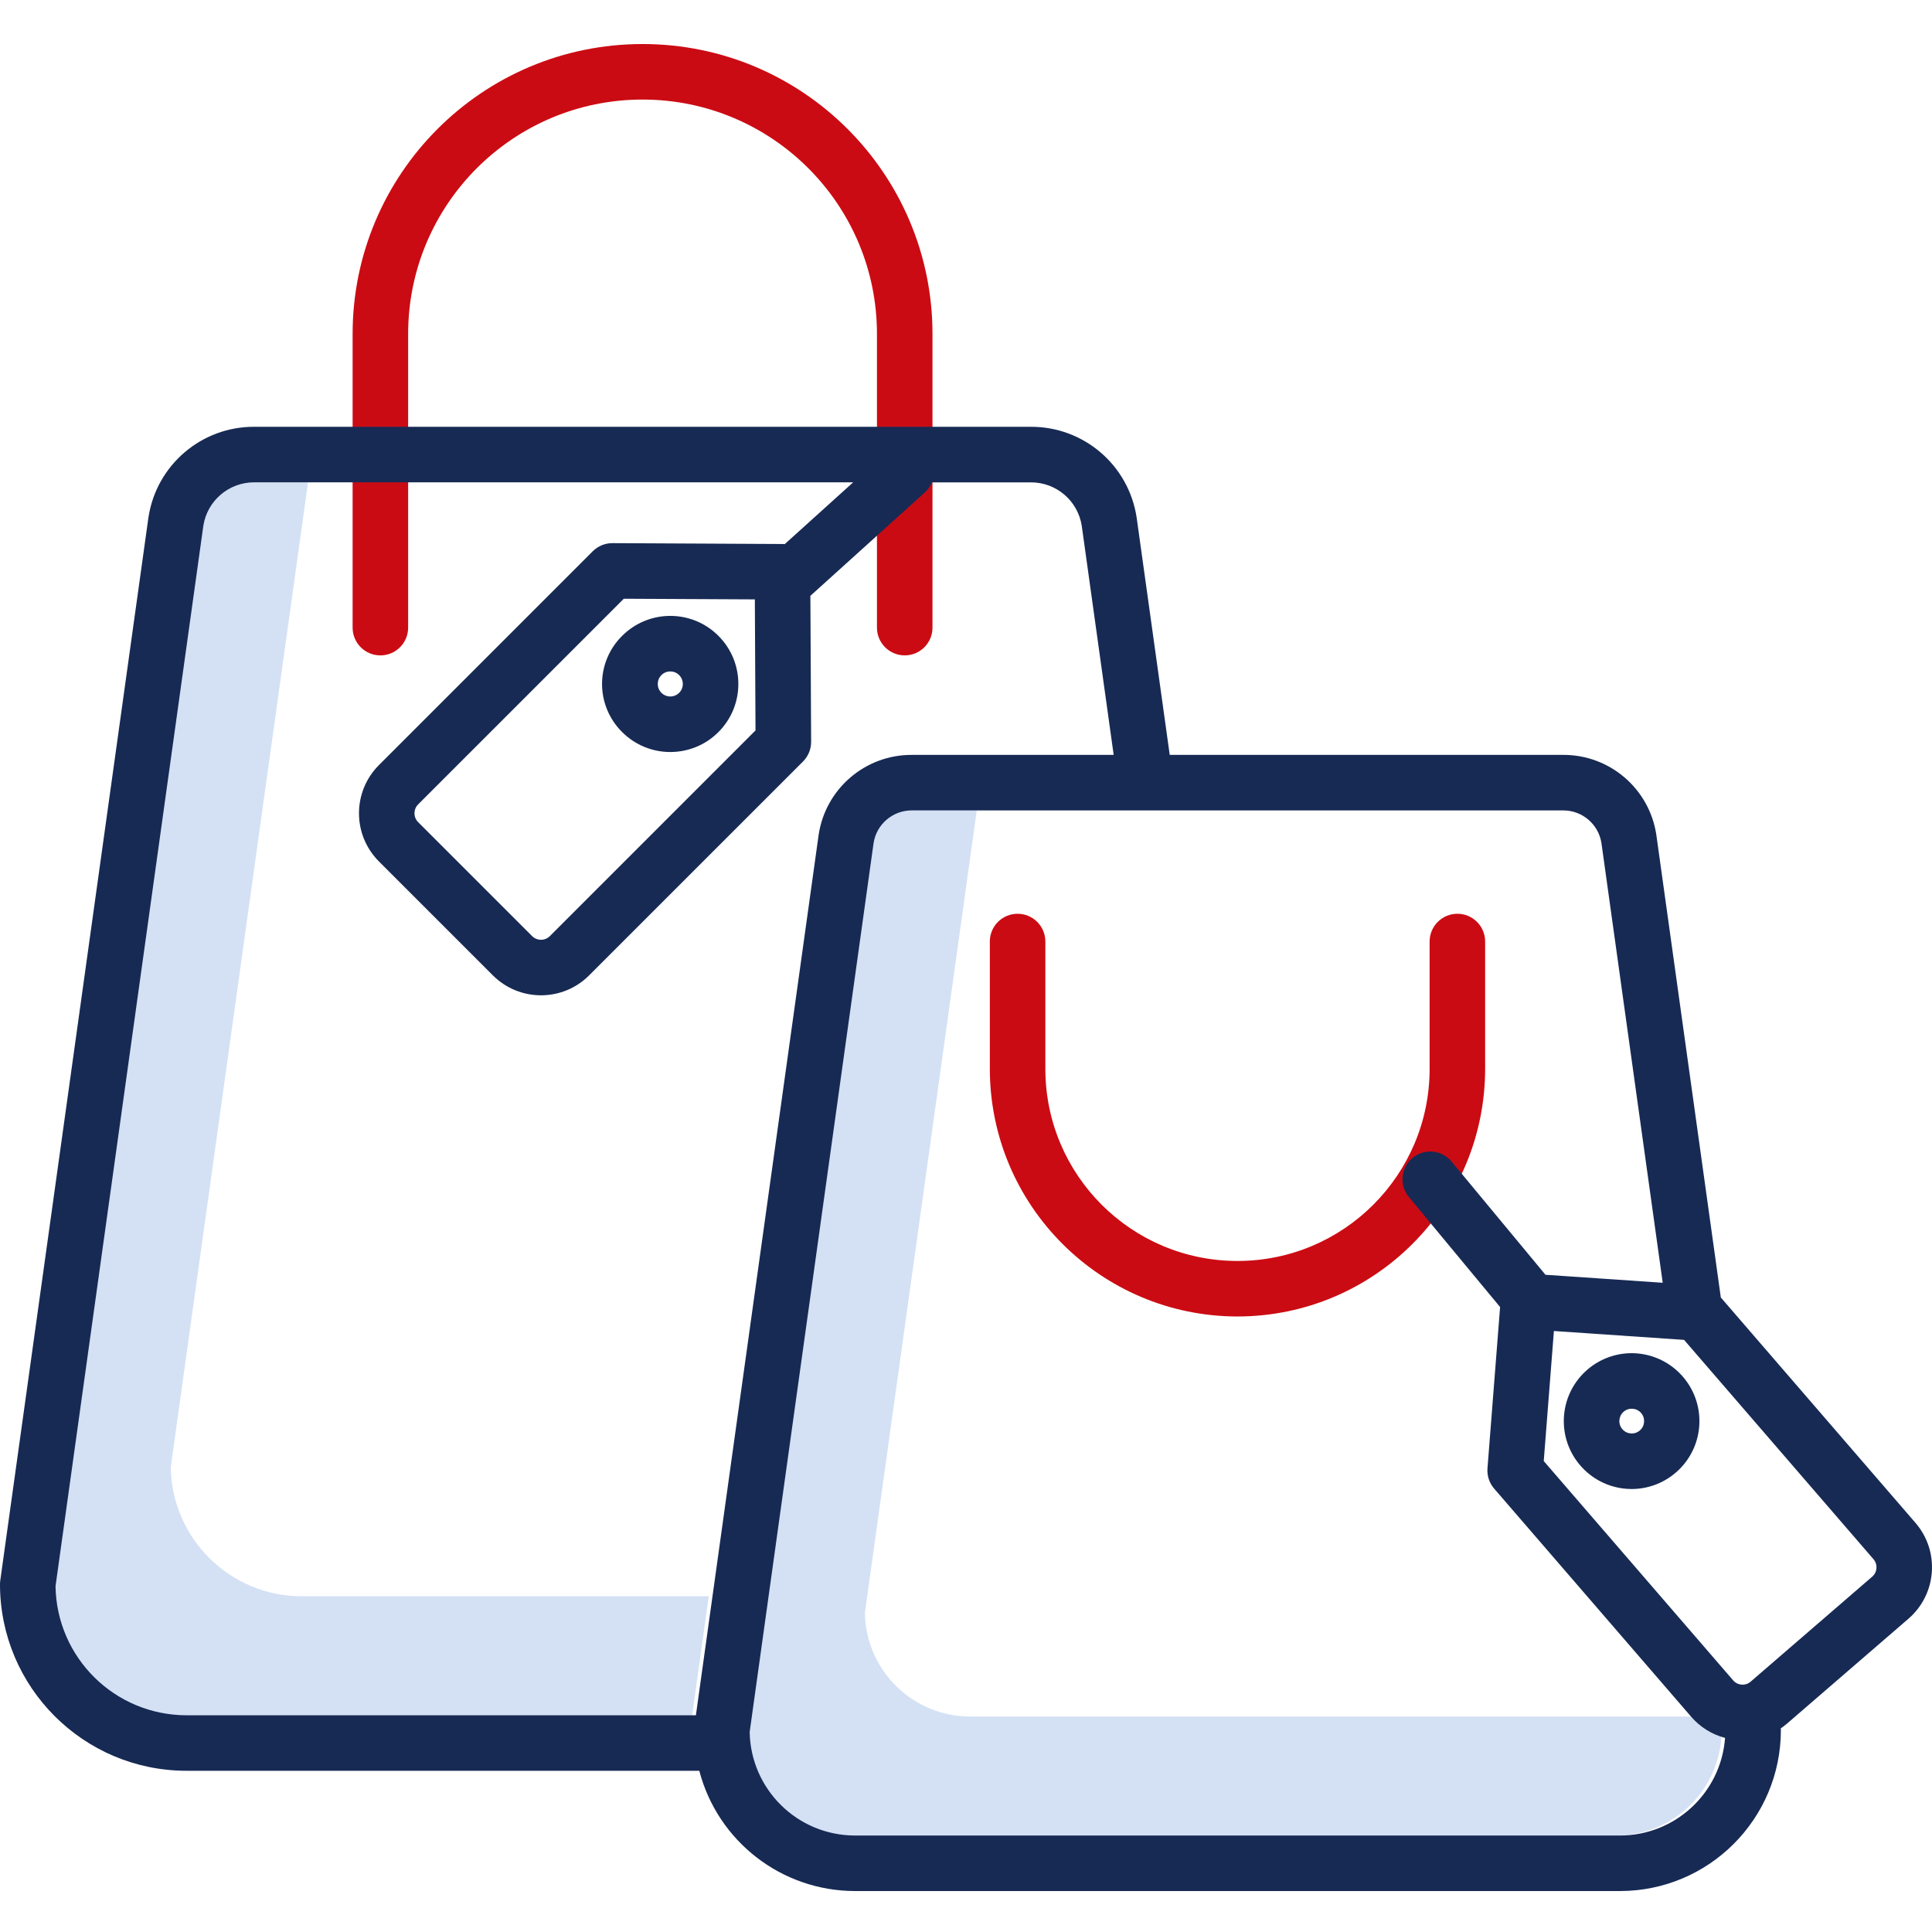
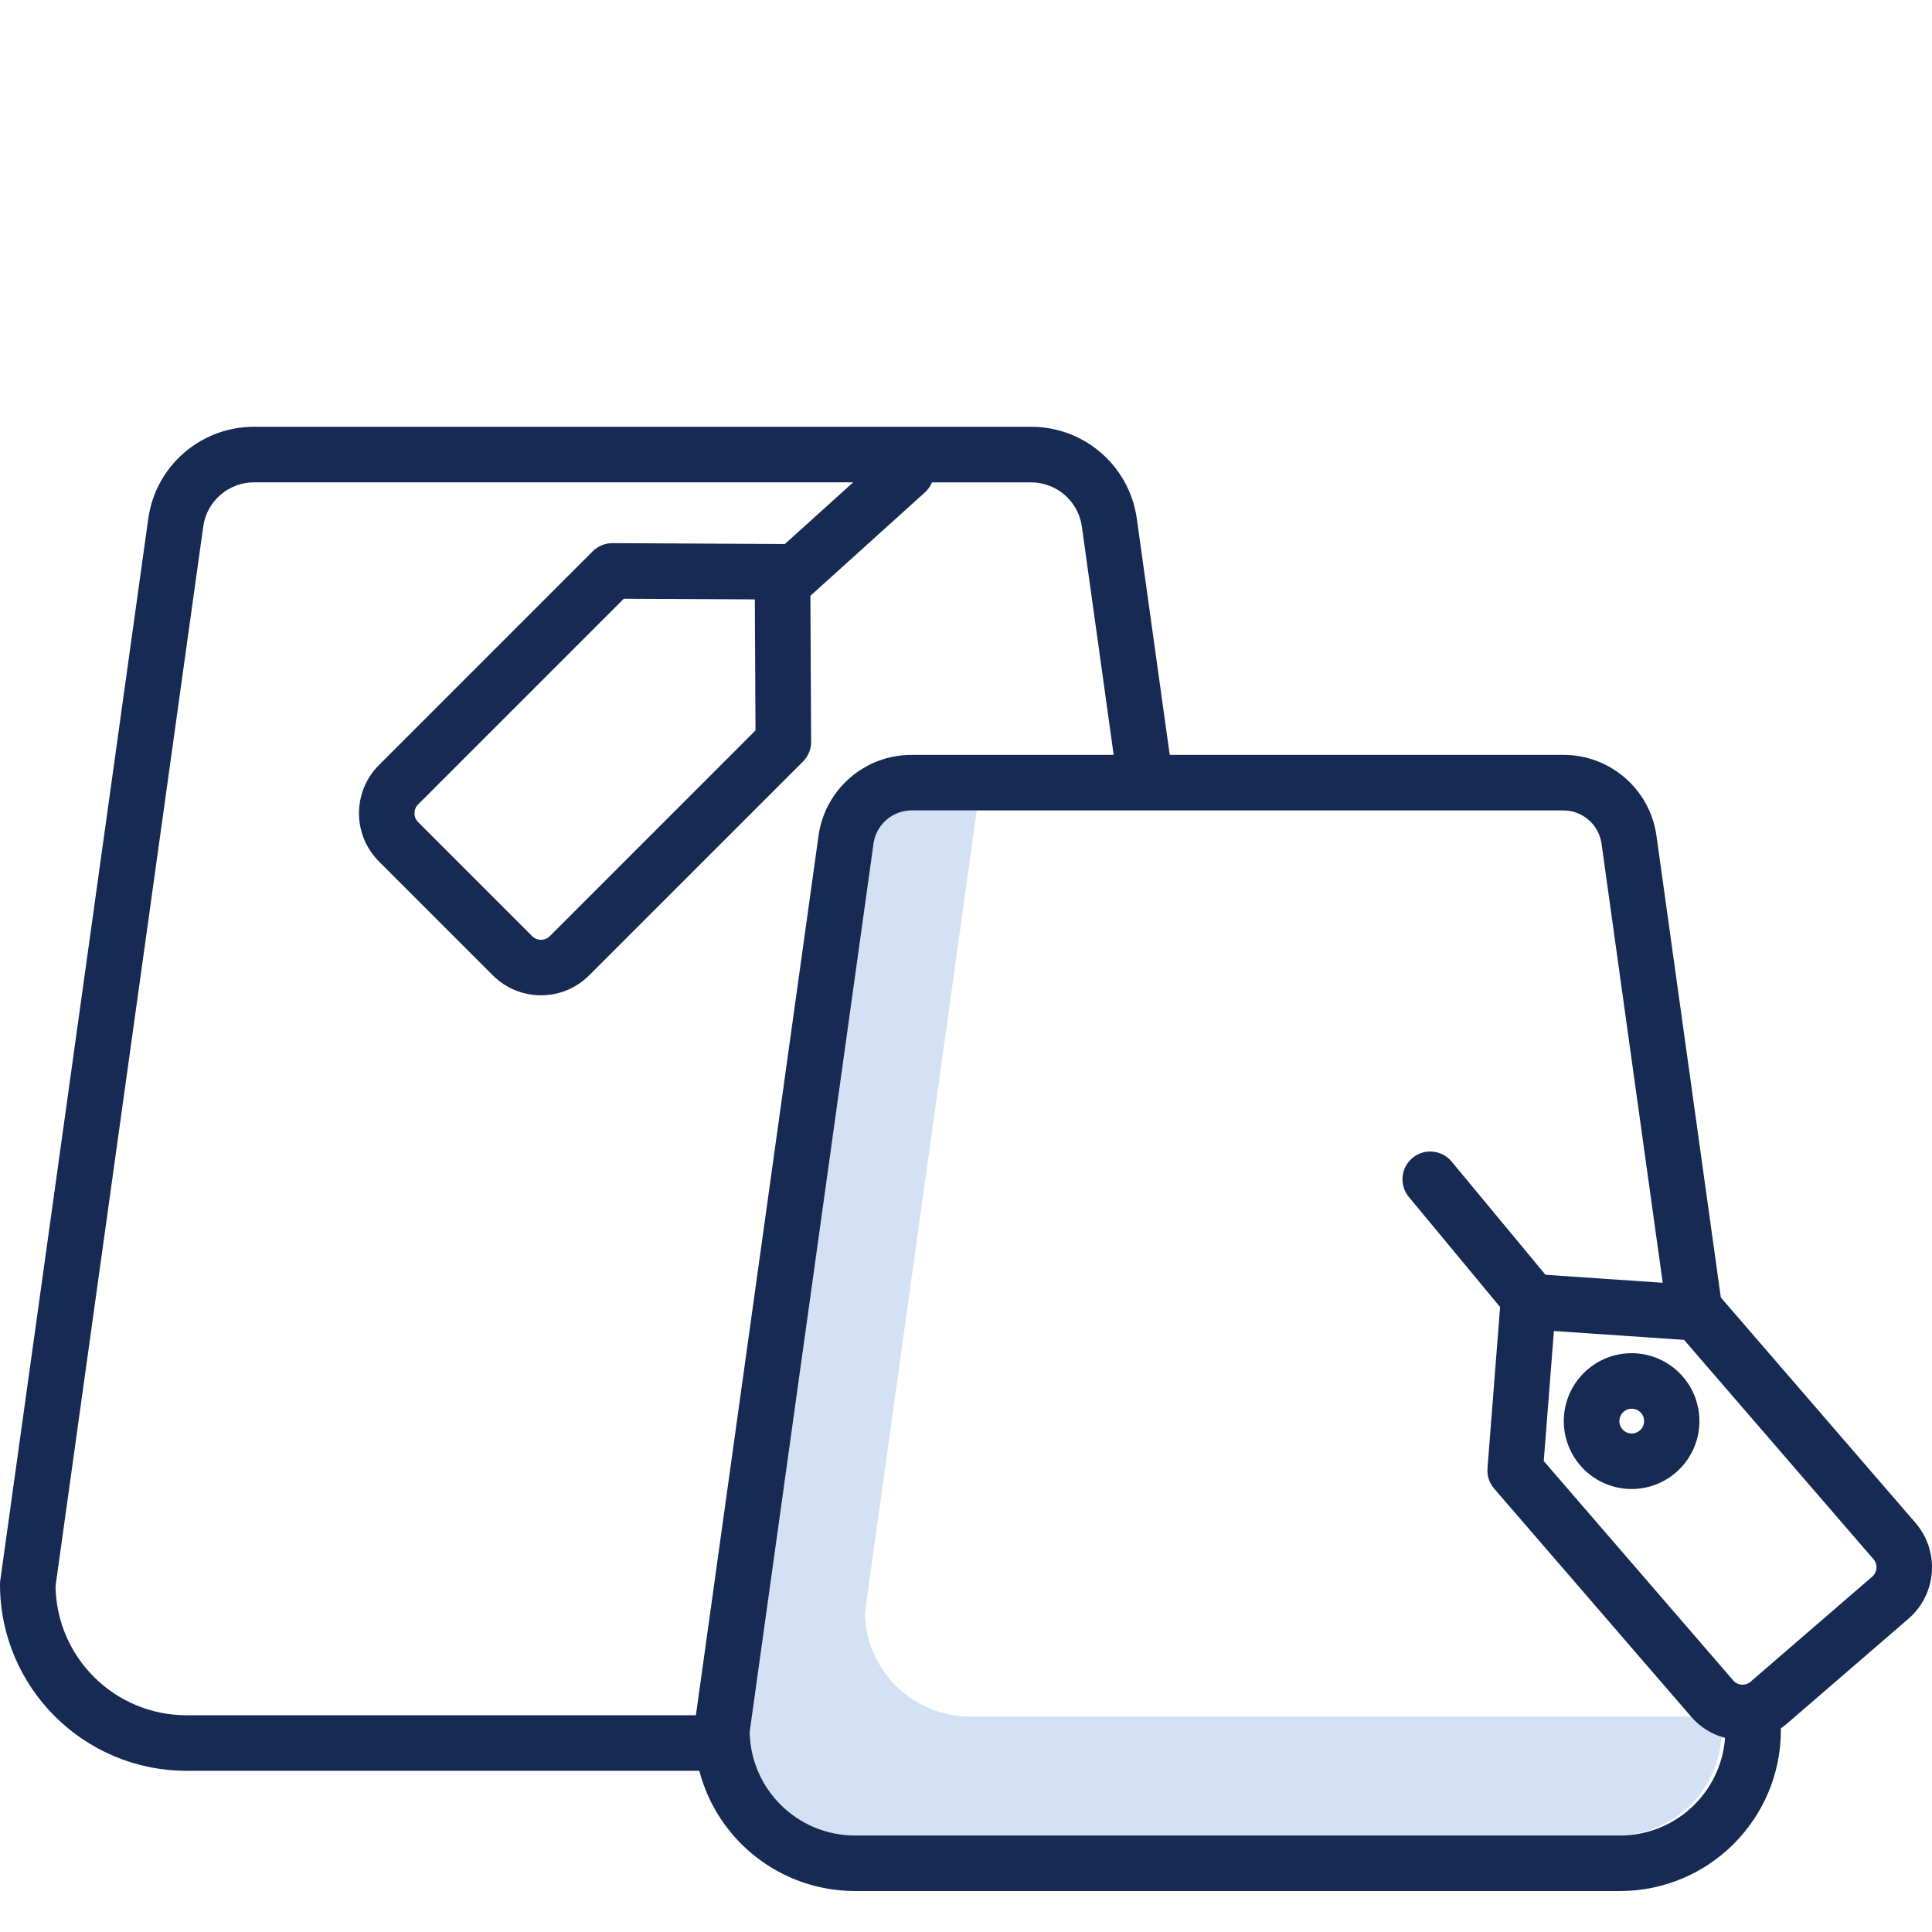
<svg xmlns="http://www.w3.org/2000/svg" height="487pt" viewBox="0 -11 487.103 487" width="487pt">
  <path d="m244.602 421.727c-14.477-.012-26.281-11.613-26.547-26.09l28.211-202.363h-17.312c-4.801-.02-8.898 3.465-9.645 8.207l-31.254 224.156c.266 14.473 12.066 26.074 26.543 26.09h192.898c14.484-.008 26.293-11.609 26.559-26.09l-.547-3.91zm0 0" fill="#d4e1f4" />
-   <path d="m76.055 391.406c-18.039-.02-32.727-14.504-33-32.539l34.609-248.309h-14.504c-6.391-.027-11.844 4.617-12.836 10.93l-37.27 267.379c.273 18.035 14.961 32.52 33 32.539h128.457l4.184-30zm0 0" fill="#d4e1f4" />
-   <path d="m228.102 154.188c-3.867 0-7-3.133-7-7v-74.035c0-32.641-26.461-59.102-59.098-59.102-32.641 0-59.102 26.461-59.102 59.102v74.035c0 3.867-3.133 7-7 7-3.867 0-7-3.133-7-7v-74.035c0-40.371 32.727-73.102 73.102-73.102 40.371 0 73.098 32.73 73.098 73.102v74.035c0 3.867-3.133 7-7 7zm0 0" fill="#cb0b13" />
-   <path d="m312 320.867c-34.469-.039-62.402-27.973-62.441-62.441v-32.094c0-3.867 3.137-7 7-7 3.867 0 7 3.133 7 7v32.094c0 26.754 21.688 48.441 48.441 48.441s48.441-21.688 48.441-48.441v-32.094c0-3.867 3.133-7 7-7 3.863 0 7 3.133 7 7v32.094c-.039 34.469-27.973 62.402-62.441 62.441zm0 0" fill="#cb0b13" />
  <g fill="#172a54">
-     <path d="m156.863 173.527c6.699 6.699 17.566 6.699 24.266 0 6.703-6.703 6.703-17.566 0-24.27-6.699-6.703-17.566-6.699-24.266 0-3.246 3.203-5.074 7.574-5.074 12.133 0 4.562 1.828 8.934 5.074 12.137zm9.898-14.371c1.234-1.234 3.234-1.234 4.469 0s1.234 3.238 0 4.469c-1.234 1.234-3.234 1.234-4.469 0s-1.234-3.234 0-4.469zm0 0" />
    <path d="m433.859 316.074-16.25-116.594-.016-.117c-1.773-11.59-11.766-20.137-23.488-20.09h-99.188l-8.332-59.785-.02-.117c-2.008-13.164-13.355-22.871-26.672-22.816h-195.789c-13.316-.055-24.664 9.652-26.672 22.816l-.02.117-37.348 267.953c-.043.316-.066.641-.066.965.027 25.945 21.055 46.969 47 47h129.309c4.676 17.848 20.797 30.301 39.246 30.32h192.898c22.387-.023 40.523-18.164 40.551-40.547 0-.156-.023-.312-.031-.465.539-.367 1.059-.762 1.555-1.184l30.652-26.473c7.148-6.188 7.938-16.992 1.766-24.152zm-258.406 105.332h-128.453c-18.039-.02-32.727-14.5-33-32.539l37.27-267.379c.992-6.312 6.445-10.957 12.836-10.934h151l-17.25 15.578c-.18-.012-.359-.027-.539-.027l-42.887-.219c-1.871-.008-3.664.73-4.988 2.051l-53.914 53.918c-6.691 6.707-6.691 17.562 0 24.27l28.738 28.738c6.699 6.699 17.566 6.699 24.266 0l53.922-53.918c1.32-1.32 2.059-3.117 2.051-4.984l-.188-36.793 28.875-26.078c.773-.699 1.379-1.562 1.773-2.527h24.93c6.391-.027 11.84 4.613 12.836 10.926l8.051 57.785h-50.887c-11.723-.051-21.715 8.496-23.488 20.086l-.016.121zm15.027-248.297-51.852 51.855c-1.234 1.234-3.234 1.234-4.469 0l-28.738-28.738c-1.234-1.234-1.234-3.234 0-4.469l51.852-51.852 33.043.164zm217.973 278.617h-192.898c-14.477-.016-26.281-11.613-26.547-26.09l31.246-224.156c.75-4.742 4.848-8.227 9.645-8.207h164.211c4.801-.02 8.898 3.465 9.648 8.207l15.453 110.883-29.559-2.012-23.711-28.602c-2.48-2.926-6.855-3.312-9.809-.863-2.957 2.449-3.387 6.82-.969 9.801l23.047 27.797-3.18 40.656c-.148 1.863.457 3.707 1.68 5.121l49.664 57.504c2.242 2.609 5.227 4.477 8.555 5.352-1.031 13.863-12.574 24.594-26.477 24.609zm64.648-67.398c-.059.824-.445 1.594-1.074 2.137l-30.648 26.469c-1.305 1.129-3.277.984-4.406-.32l-47.758-55.297 2.562-32.789 32.816 2.234 47.754 55.293c.543.629.812 1.445.75 2.273zm0 0" />
    <path d="m412.645 330.164c-9.43-.691-17.637 6.395-18.328 15.828-.691 9.434 6.398 17.641 15.828 18.328.43.031.852.047 1.277.047 9.188-.043 16.703-7.332 17.031-16.512.328-9.184-6.648-16.988-15.809-17.688zm.793 19.441c-1.305 1.129-3.277.98-4.402-.324s-.98-3.277.324-4.402c1.305-1.129 3.273-.984 4.402.32 1.125 1.309.98 3.277-.324 4.406zm0 0" />
  </g>
</svg>